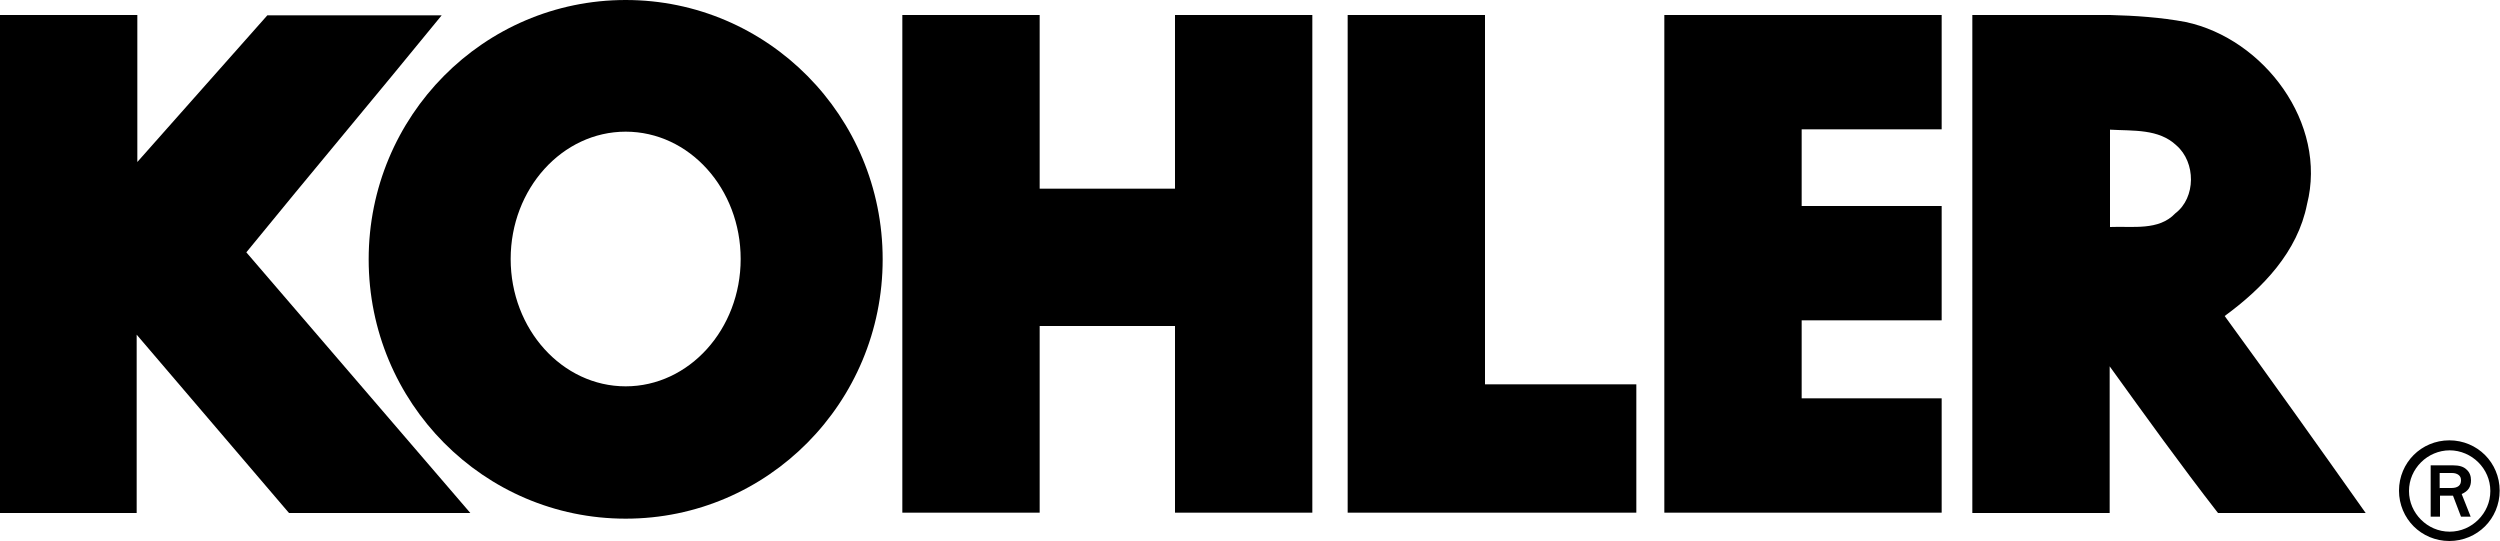
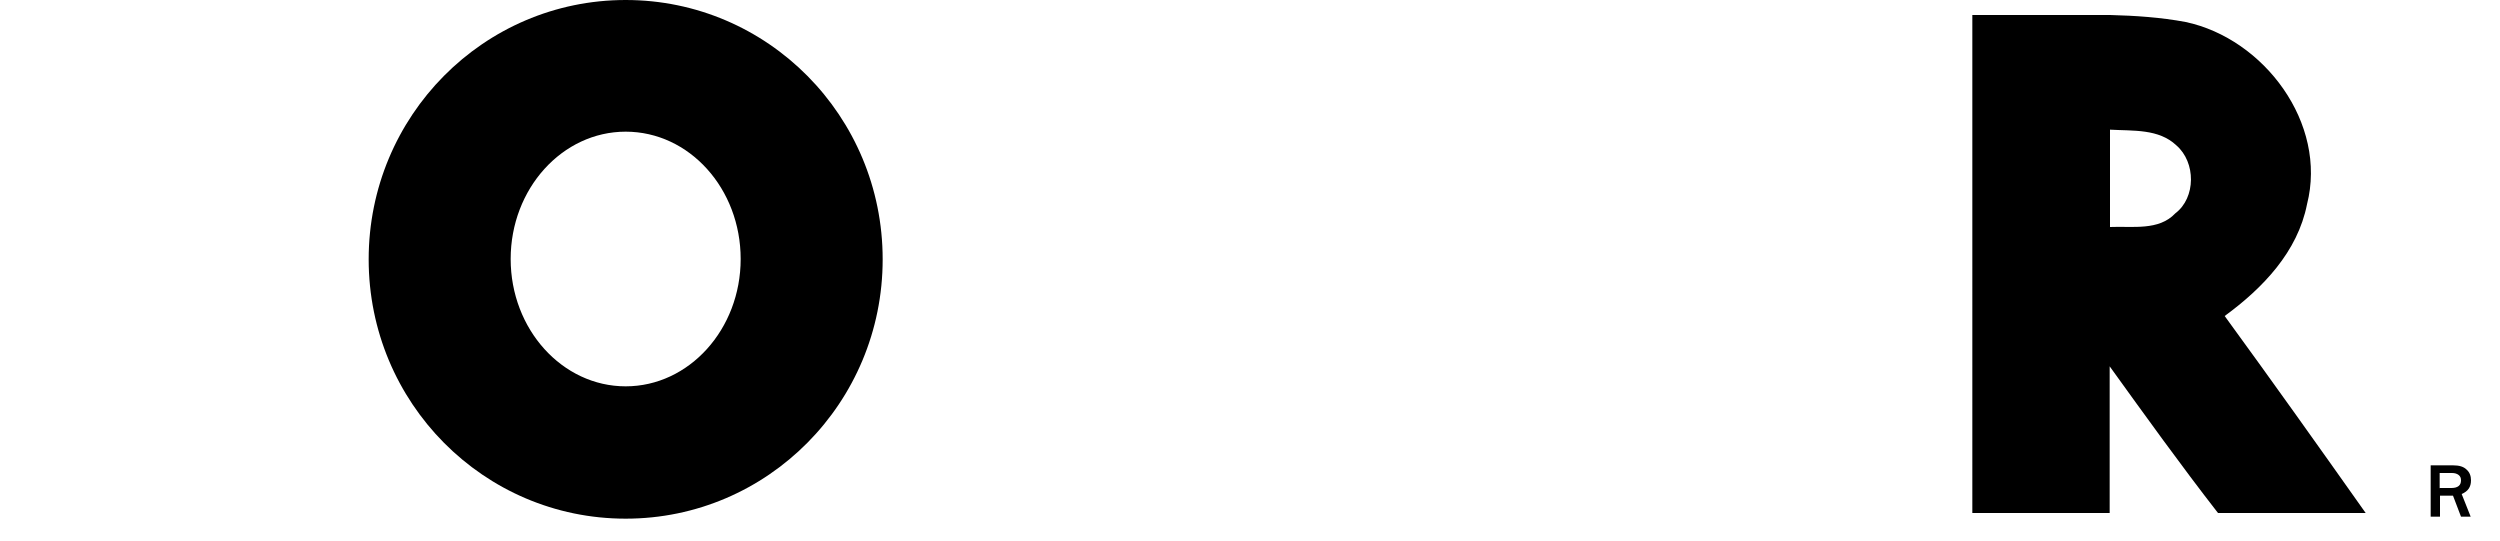
<svg xmlns="http://www.w3.org/2000/svg" xmlns:ns1="http://www.inkscape.org/namespaces/inkscape" xmlns:ns2="http://sodipodi.sourceforge.net/DTD/sodipodi-0.dtd" version="1.1" viewBox="0 0 750 162.4">
  <defs>
    <style>
      .cls-1 {
        fill: #000;
        stroke-width: 0px;
      }
    </style>
  </defs>
  <g id="svg2" ns1:version="0.48.5 r10040">
    <ns2:namedview id="namedview45" bordercolor="#666666" borderopacity="1" fit-margin-bottom="0" fit-margin-left="1" fit-margin-right="0" fit-margin-top="0.5" gridtolerance="10" guidetolerance="10" ns1:current-layer="svg2" ns1:cx="234.58829" ns1:cy="181.53202" ns1:pageopacity="0" ns1:pageshadow="2" ns1:window-height="480" ns1:window-maximized="0" ns1:window-width="640" ns1:window-x="0" ns1:window-y="0" ns1:zoom="0.76780673" objecttolerance="10" pagecolor="#ffffff" showgrid="false" />
-     <path id="path4" class="cls-1" d="M270.7,4.5h41.2v52.1h40.6V4.5h41.2v149.3h-41.2v-56h-40.6v56h-41.2V4.5" ns1:connector-curvature="0" />
-     <path id="path6" class="cls-1" d="M404.3,4.5h41.2v110.8h45.4v38.5h-86.6V4.5" ns1:connector-curvature="0" />
-     <path id="path8" class="cls-1" d="M499.3,4.5h83.2v34.3h-42v23h42v34.3h-42v23.4h42v34.3h-83.2V4.5" ns1:connector-curvature="0" />
    <path id="path10" class="cls-1" d="M591.8,4.5h41.2c7.6.2,15.2.7,22.7,2.1,23.5,5,42.6,30.4,36.4,54.7-2.8,14.2-13.2,25.1-24.7,33.5,14.3,19.6,28.3,39.3,42.3,59.1h-44.3c-11.2-14.4-21.9-29.3-32.5-44v44h-41.2V4.5ZM633,39v29.1c6.8-.3,14.6,1.2,19.6-4.1,6.2-4.7,6.2-15.3.3-20.4-5.3-5-12.9-4.3-19.9-4.7" ns1:connector-curvature="0" />
    <path id="path12" class="cls-1" d="M264.8,77.8C264.8,34.8,230.3,0,187.7,0s-77.1,34.8-77.1,77.8,34.5,77.8,77.1,77.8,77.1-34.8,77.1-77.8h0ZM187.7,39.5c19.1,0,34.5,17.1,34.5,38.2s-15.5,38.2-34.5,38.2-34.5-17.1-34.5-38.2,15.5-38.2,34.5-38.2" ns1:connector-curvature="0" />
-     <path id="path14" class="cls-1" d="M132.5,4.6c-19.4,23.8-39.2,47.3-58.6,71.1l67.2,78.2h-54.4l-45.7-53.5v53.5H0V4.5h41.2v44.1L80.2,4.6h52.3" ns1:connector-curvature="0" />
-     <path id="path41" class="cls-1" d="M734.8,132.1c4.2,0,8,1.7,10.7,4.4,2.7,2.7,4.4,6.5,4.4,10.7s-1.7,8-4.4,10.7c-2.7,2.7-6.5,4.4-10.7,4.4s-8-1.7-10.7-4.4c-2.7-2.7-4.4-6.5-4.4-10.7s1.7-8,4.4-10.7c2.7-2.7,6.5-4.4,10.7-4.4ZM743.5,138.7c-2.2-2.2-5.3-3.6-8.6-3.6s-6.4,1.4-8.6,3.6c-2.2,2.2-3.6,5.2-3.6,8.6s1.4,6.4,3.6,8.6c2.2,2.2,5.2,3.6,8.6,3.6s6.4-1.4,8.6-3.6c2.2-2.2,3.6-5.2,3.6-8.6s-1.4-6.4-3.6-8.6" ns1:connector-curvature="0" />
    <path id="path43" class="cls-1" d="M741.2,155h-2.9l-2.4-6.3h-3.9v6.3h-2.8v-15.4h6.7c1.9,0,3.2.4,4.1,1.3.9.8,1.3,1.9,1.3,3.2,0,2-.9,3.3-2.8,4.1l2.7,6.8h0ZM732,146.4h3.4c1,0,1.7-.2,2.2-.6.5-.4.7-1,.7-1.7s-.2-1.2-.7-1.6c-.5-.4-1.2-.6-2-.6h-3.7v4.6" ns1:connector-curvature="0" />
  </g>
</svg>